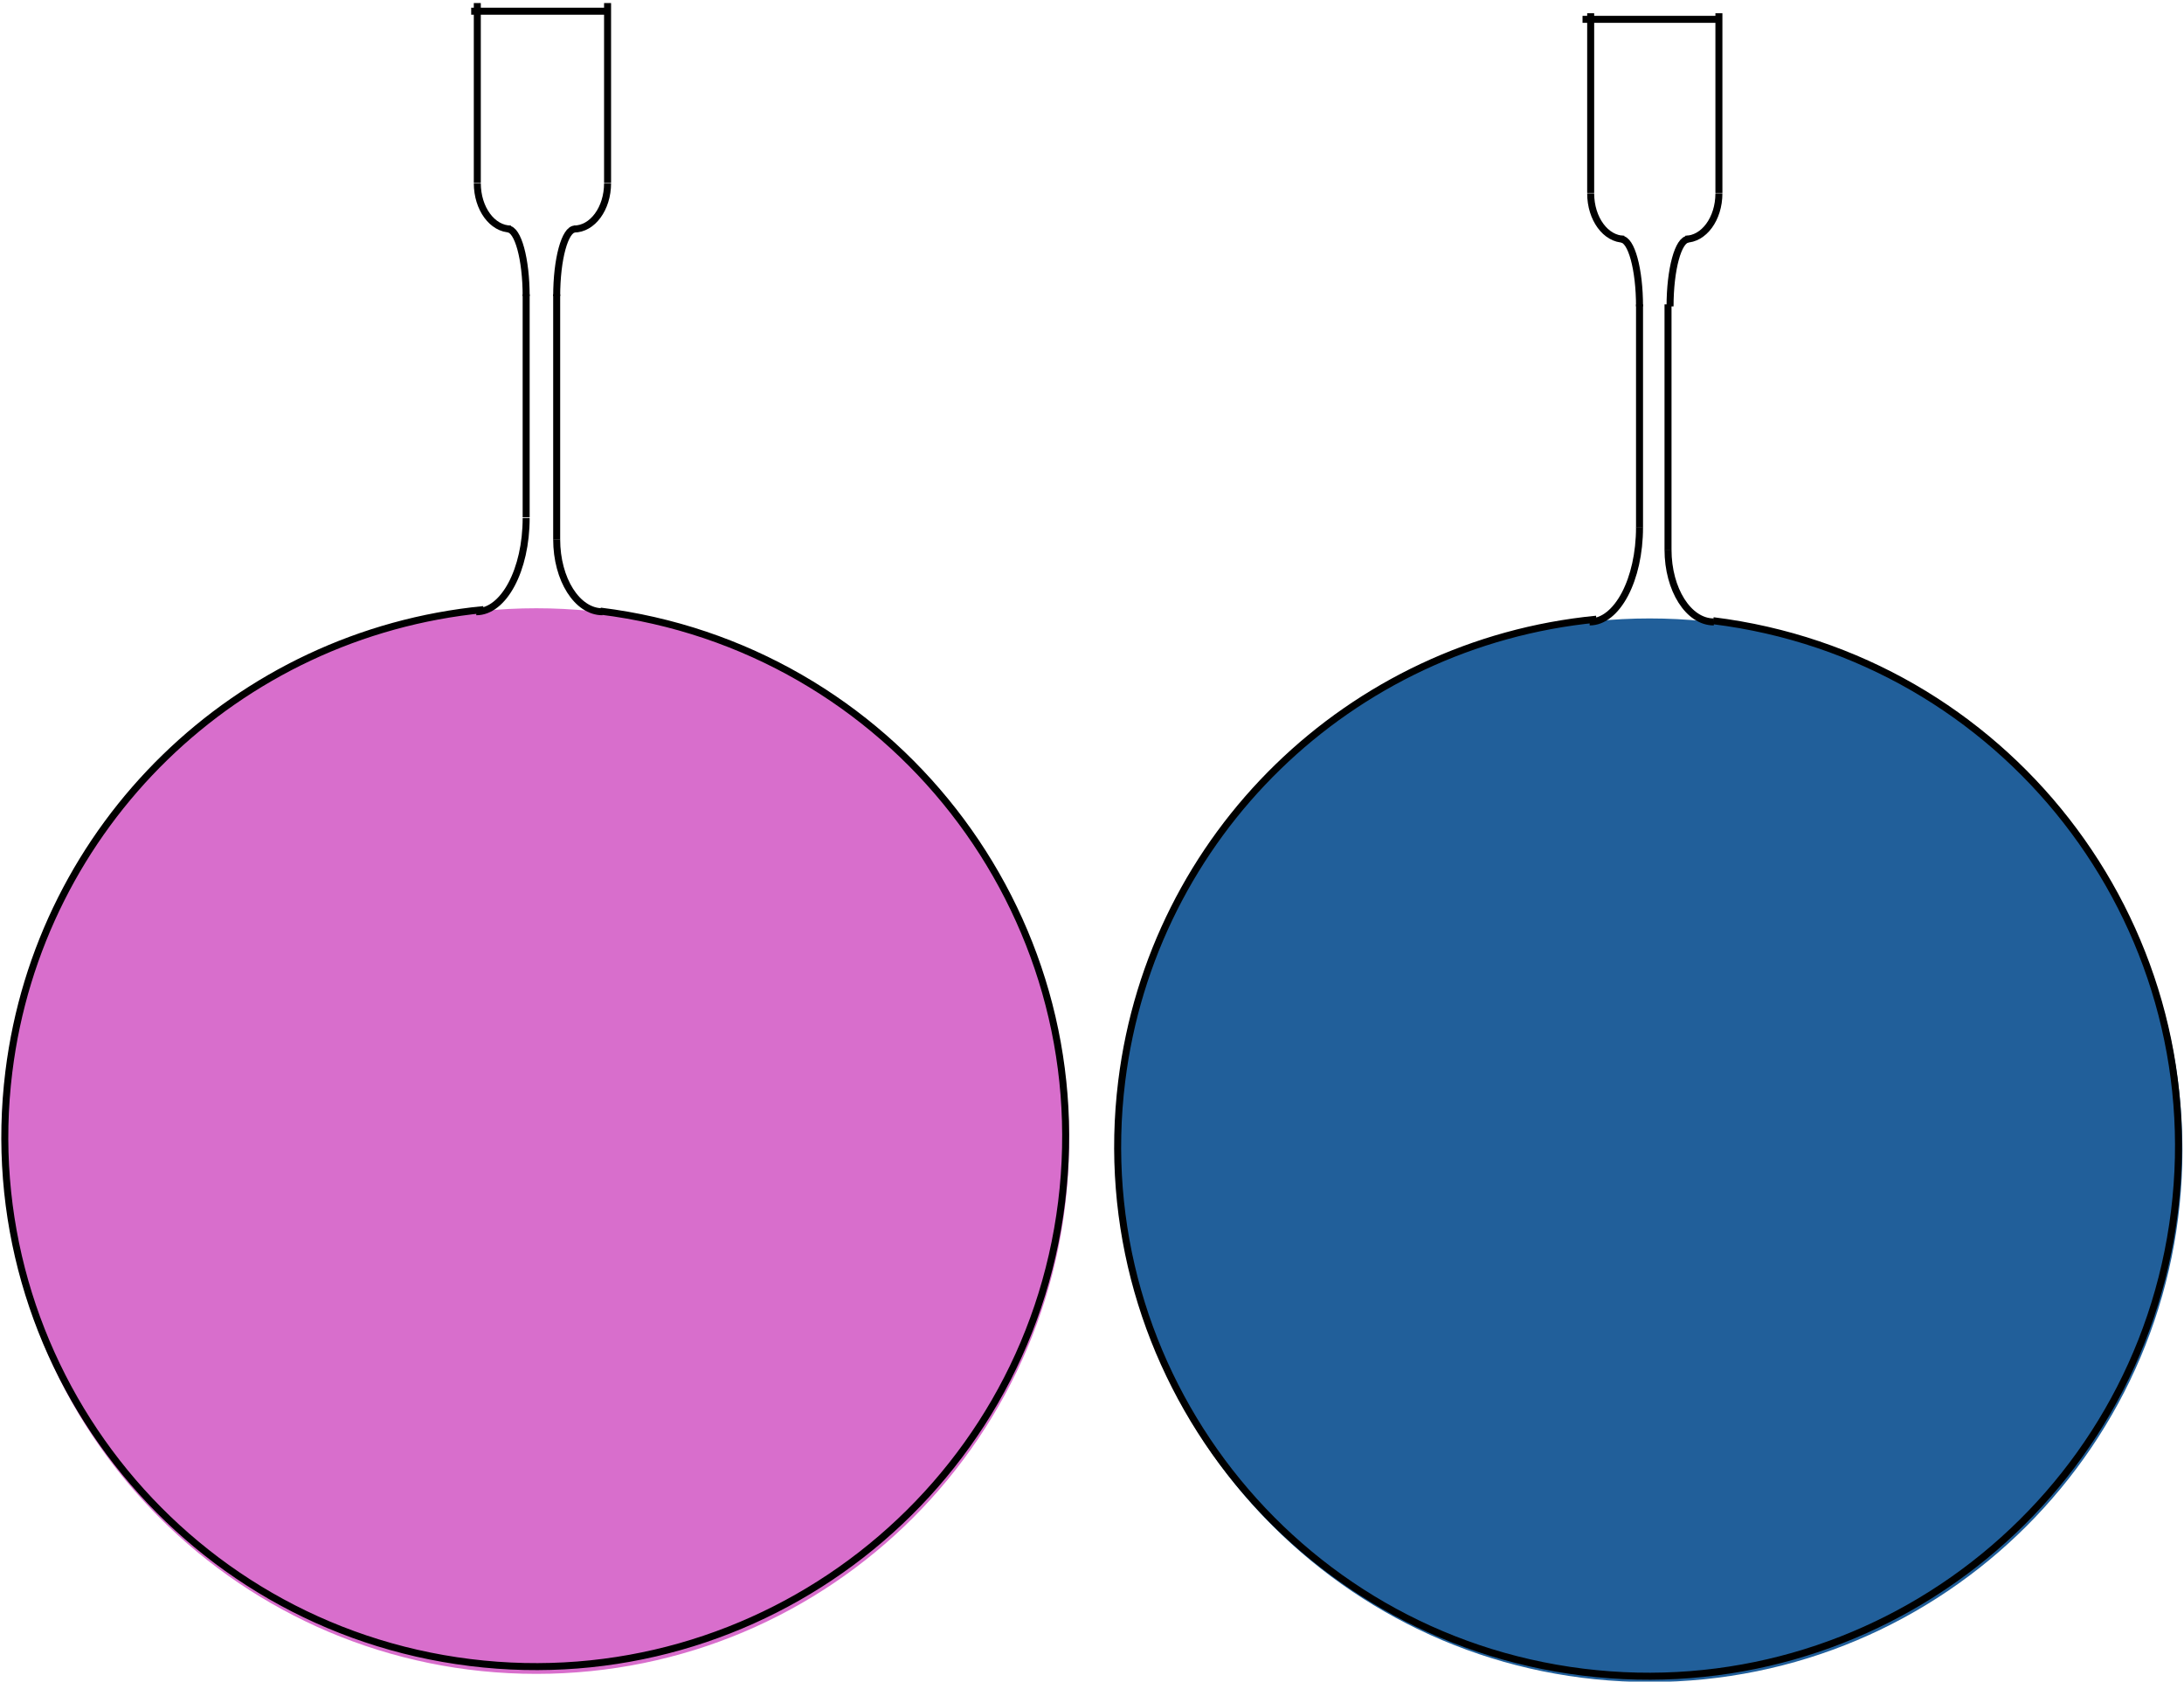
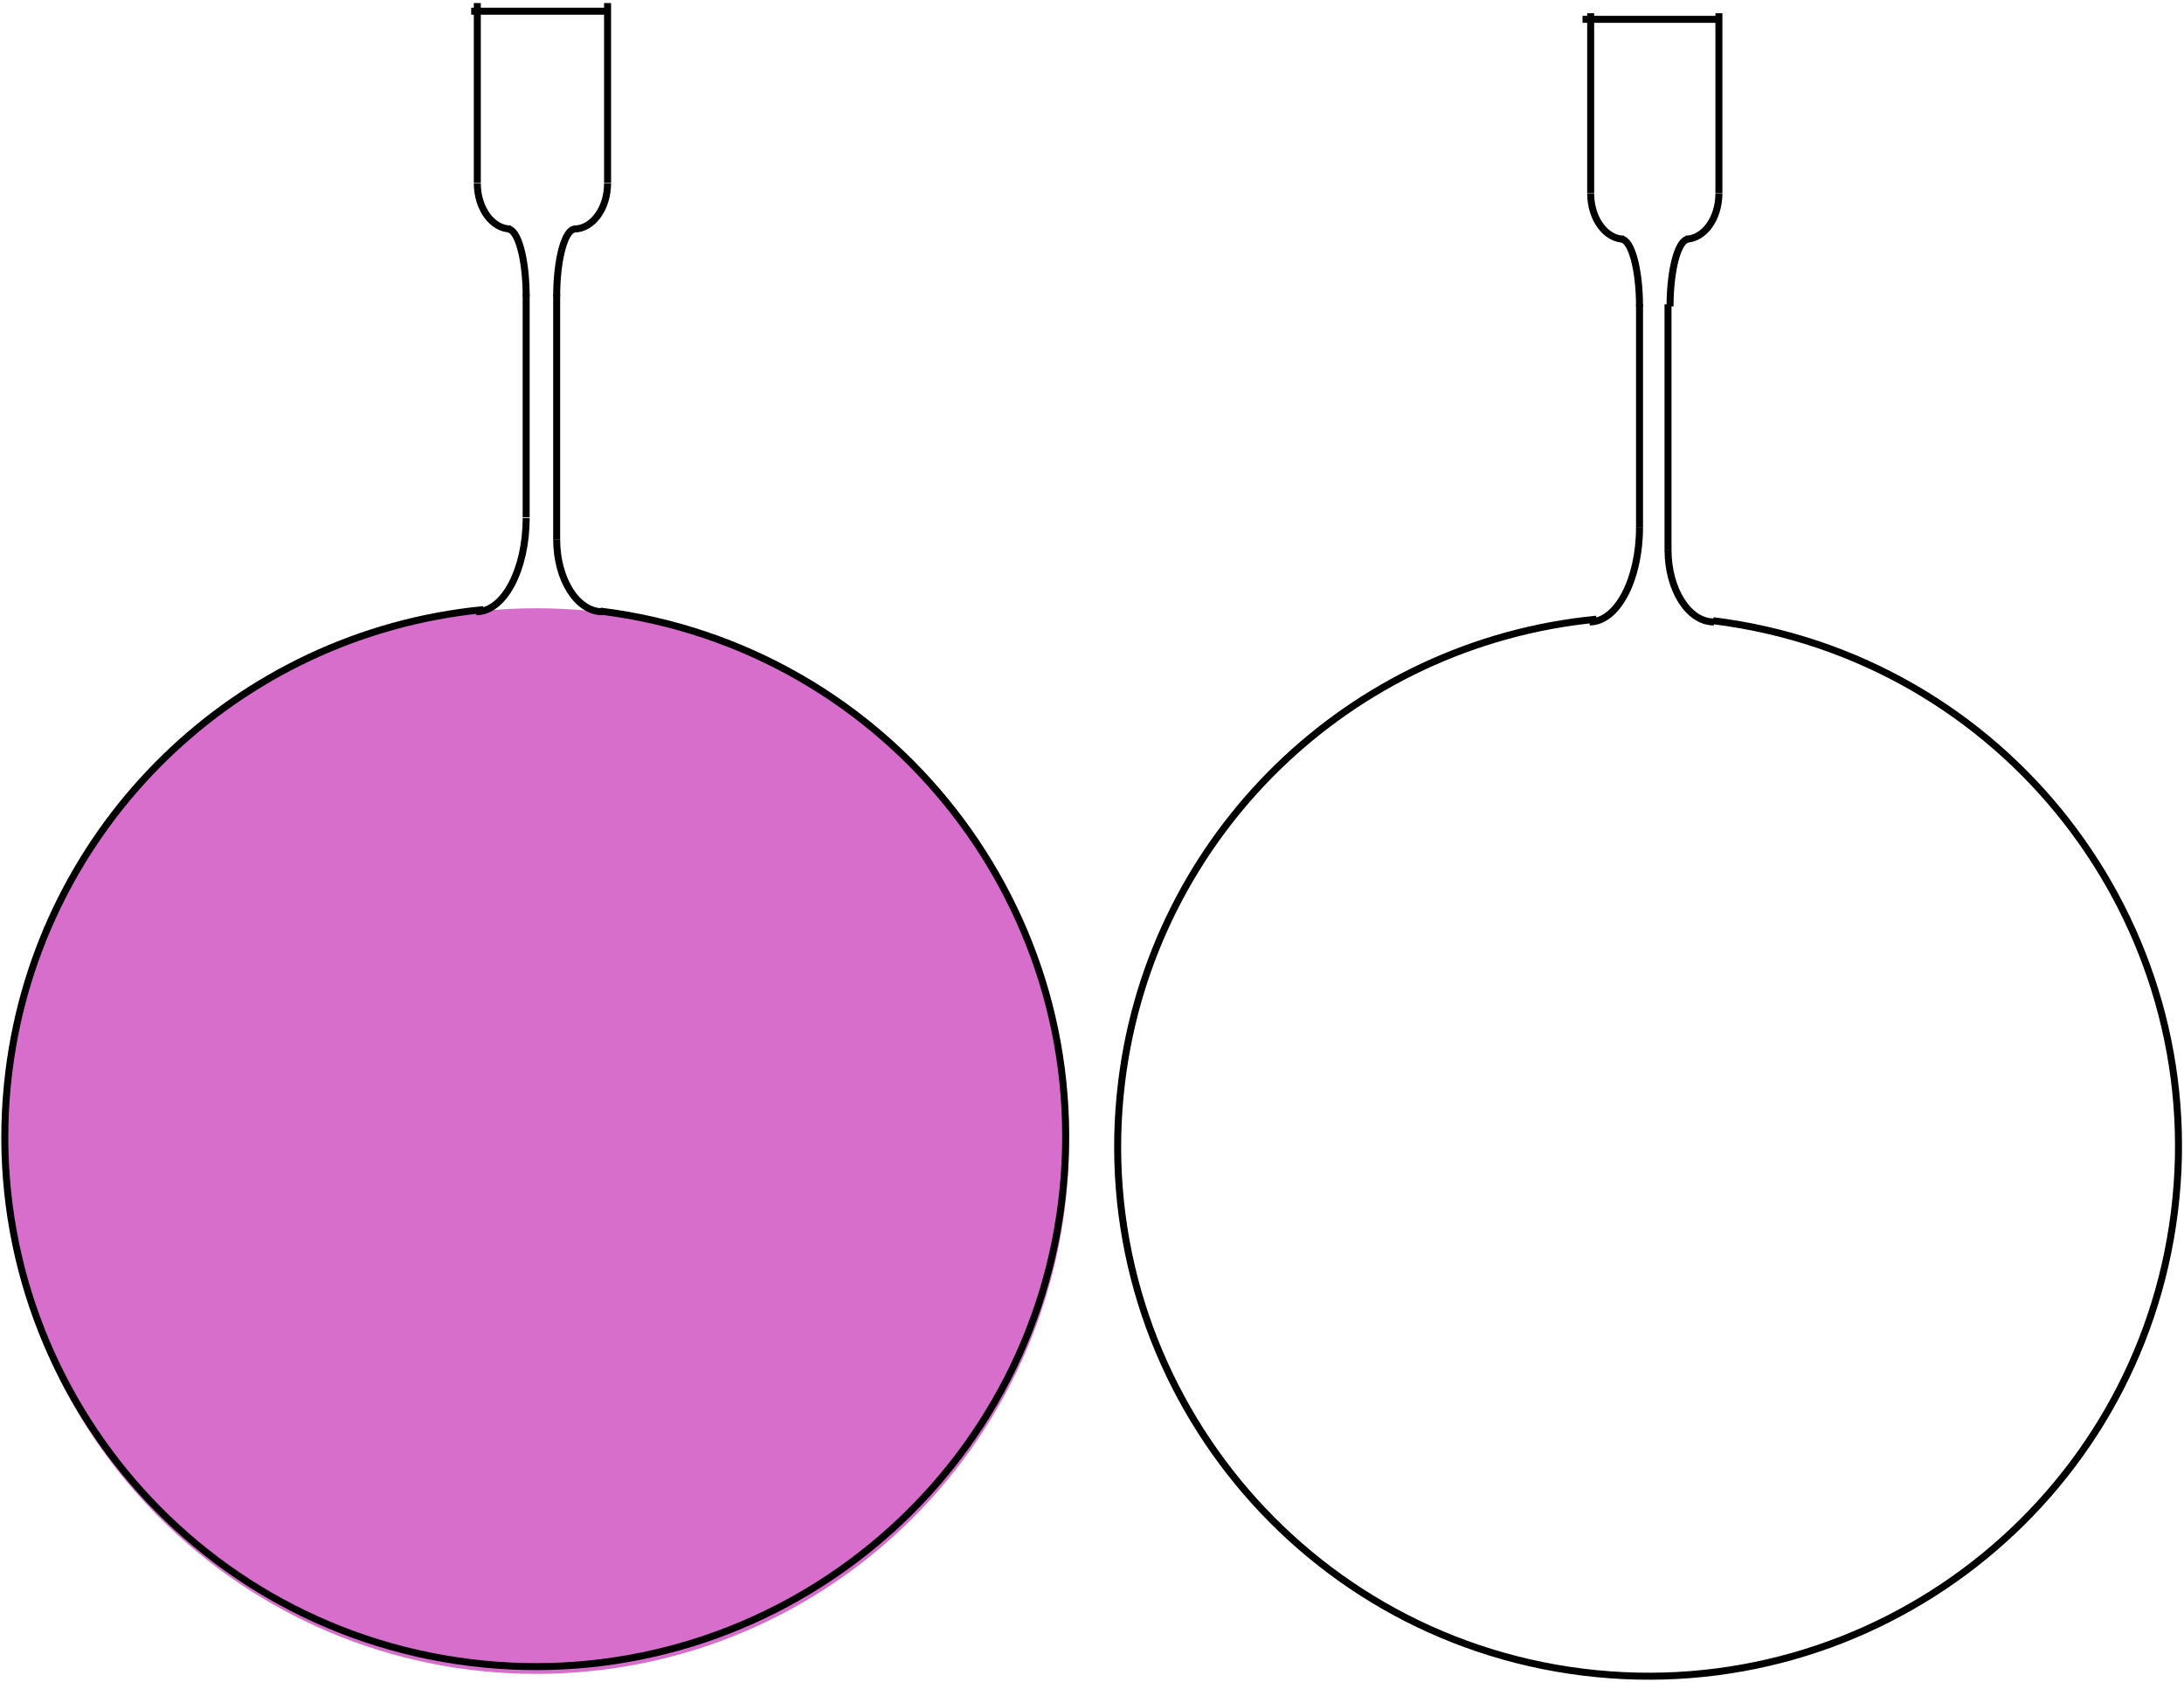
<svg xmlns="http://www.w3.org/2000/svg" width="1073" height="826" xml:space="preserve" overflow="hidden">
  <g transform="translate(-2892 -909)">
-     <path d="M3442.5 1474C3442.5 1330.68 3558.91 1214.5 3702.5 1214.5 3846.09 1214.5 3962.5 1330.68 3962.5 1474 3962.5 1617.32 3846.09 1733.5 3702.5 1733.5 3558.91 1733.5 3442.5 1617.32 3442.5 1474Z" stroke="#215F9A" stroke-width="3.438" stroke-miterlimit="8" fill="#215F9A" fill-rule="evenodd" />
    <path d="M3733.7 1213.9C3876.52 1231.59 3977.98 1361.55 3960.31 1504.17 3942.65 1646.79 3812.54 1748.06 3669.72 1730.37 3526.89 1712.67 3425.43 1582.71 3443.1 1440.09 3458.07 1319.26 3554.95 1224.97 3676.31 1213.15" stroke="#000000" stroke-width="3.438" stroke-miterlimit="8" fill="none" fill-rule="evenodd" />
    <path d="M3697.5 1168C3697.5 1193.68 3686.53 1214.5 3673 1214.5" stroke="#000000" stroke-width="3.438" stroke-miterlimit="8" fill="none" fill-rule="evenodd" />
    <path d="M0 0 0 109.637" stroke="#000000" stroke-width="3.438" stroke-miterlimit="8" fill="none" fill-rule="evenodd" transform="matrix(1 0 0 -1 3697.5 1168.14)" />
    <path d="M35.5 0C55.106-4.51961e-15 71 10.074 71 22.5" stroke="#000000" stroke-width="3.438" stroke-miterlimit="8" fill="none" fill-rule="evenodd" transform="matrix(1.83697e-16 1 1 -1.83697e-16 3711.5 1143.5)" />
    <path d="M3711.5 1179.06 3711.5 1058.5" stroke="#000000" stroke-width="3.438" stroke-miterlimit="8" fill="none" fill-rule="evenodd" />
    <path d="M3688.5 1026.5C3693.47 1026.5 3697.5 1041.27 3697.5 1059.5" stroke="#000000" stroke-width="3.438" stroke-miterlimit="8" fill="none" fill-rule="evenodd" />
    <path d="M9 0C13.97-1.2604e-14 18 14.775 18 33" stroke="#000000" stroke-width="3.438" stroke-miterlimit="8" fill="none" fill-rule="evenodd" transform="matrix(-1 0 0 1 3730.5 1026.5)" />
    <path d="M3690 1026.5C3680.89 1026.5 3673.5 1016.43 3673.5 1004" stroke="#000000" stroke-width="3.438" stroke-miterlimit="8" fill="none" fill-rule="evenodd" />
    <path d="M16.5 0C25.613-5.7291e-15 33 10.074 33 22.5" stroke="#000000" stroke-width="3.438" stroke-miterlimit="8" fill="none" fill-rule="evenodd" transform="matrix(1 -1.22465e-16 -1.22465e-16 -1 3703.5 1026.5)" />
    <path d="M0 0 0 88.3" stroke="#000000" stroke-width="3.438" stroke-miterlimit="8" fill="none" fill-rule="evenodd" transform="matrix(1 0 0 -1 3673.5 1003.8)" />
    <path d="M0 0 0 88.3" stroke="#000000" stroke-width="3.438" stroke-miterlimit="8" fill="none" fill-rule="evenodd" transform="matrix(1 0 0 -1 3736.5 1003.8)" />
    <path d="M3669.5 918.5 3737.33 918.5" stroke="#000000" stroke-width="3.438" stroke-miterlimit="8" fill="none" fill-rule="evenodd" />
    <path d="M2895.5 1469.5C2895.5 1325.91 3011.91 1209.5 3155.5 1209.5 3299.09 1209.5 3415.5 1325.91 3415.5 1469.5 3415.5 1613.09 3299.09 1729.5 3155.5 1729.5 3011.91 1729.5 2895.5 1613.09 2895.5 1469.5Z" stroke="#D86ECC" stroke-width="3.438" stroke-miterlimit="8" fill="#D86ECC" fill-rule="evenodd" />
    <path d="M3186.95 1209.18C3329.78 1226.87 3431.24 1356.83 3413.57 1499.45 3395.91 1642.07 3265.8 1743.34 3122.98 1725.65 2980.15 1707.96 2878.69 1578 2896.36 1435.38 2911.33 1314.54 3008.21 1220.26 3129.57 1208.43" stroke="#000000" stroke-width="3.438" stroke-miterlimit="8" fill="none" fill-rule="evenodd" />
    <path d="M3150.5 1163.5C3150.5 1188.91 3139.53 1209.5 3126 1209.5" stroke="#000000" stroke-width="3.438" stroke-miterlimit="8" fill="none" fill-rule="evenodd" />
    <path d="M0 0 0 109.637" stroke="#000000" stroke-width="3.438" stroke-miterlimit="8" fill="none" fill-rule="evenodd" transform="matrix(1 0 0 -1 3150.5 1163.14)" />
    <path d="M35.5 0C55.106-4.51964e-15 71 10.074 71 22.5" stroke="#000000" stroke-width="3.438" stroke-miterlimit="8" fill="none" fill-rule="evenodd" transform="matrix(1.83697e-16 1 1 -1.83697e-16 3165.5 1138.5)" />
    <path d="M3165.5 1174.06 3165.5 1053.5" stroke="#000000" stroke-width="3.438" stroke-miterlimit="8" fill="none" fill-rule="evenodd" />
    <path d="M3141.5 1021.5C3146.47 1021.5 3150.5 1036.27 3150.5 1054.5" stroke="#000000" stroke-width="3.438" stroke-miterlimit="8" fill="none" fill-rule="evenodd" />
    <path d="M9 0C13.97-1.2604e-14 18 14.775 18 33" stroke="#000000" stroke-width="3.438" stroke-miterlimit="8" fill="none" fill-rule="evenodd" transform="matrix(-1 0 0 1 3183.5 1021.5)" />
    <path d="M3143 1021.5C3133.89 1021.5 3126.5 1011.43 3126.5 999" stroke="#000000" stroke-width="3.438" stroke-miterlimit="8" fill="none" fill-rule="evenodd" />
    <path d="M16.5 0C25.613-5.7291e-15 33 10.074 33 22.5" stroke="#000000" stroke-width="3.438" stroke-miterlimit="8" fill="none" fill-rule="evenodd" transform="matrix(1 -1.22465e-16 -1.22465e-16 -1 3157.5 1021.5)" />
    <path d="M0 0 0 88.3" stroke="#000000" stroke-width="3.438" stroke-miterlimit="8" fill="none" fill-rule="evenodd" transform="matrix(1 0 0 -1 3126.5 998.8)" />
    <path d="M0 0 0 88.3" stroke="#000000" stroke-width="3.438" stroke-miterlimit="8" fill="none" fill-rule="evenodd" transform="matrix(1 0 0 -1 3190.5 998.8)" />
    <path d="M3123.5 914.5 3191.33 914.5" stroke="#000000" stroke-width="3.438" stroke-miterlimit="8" fill="none" fill-rule="evenodd" />
  </g>
</svg>